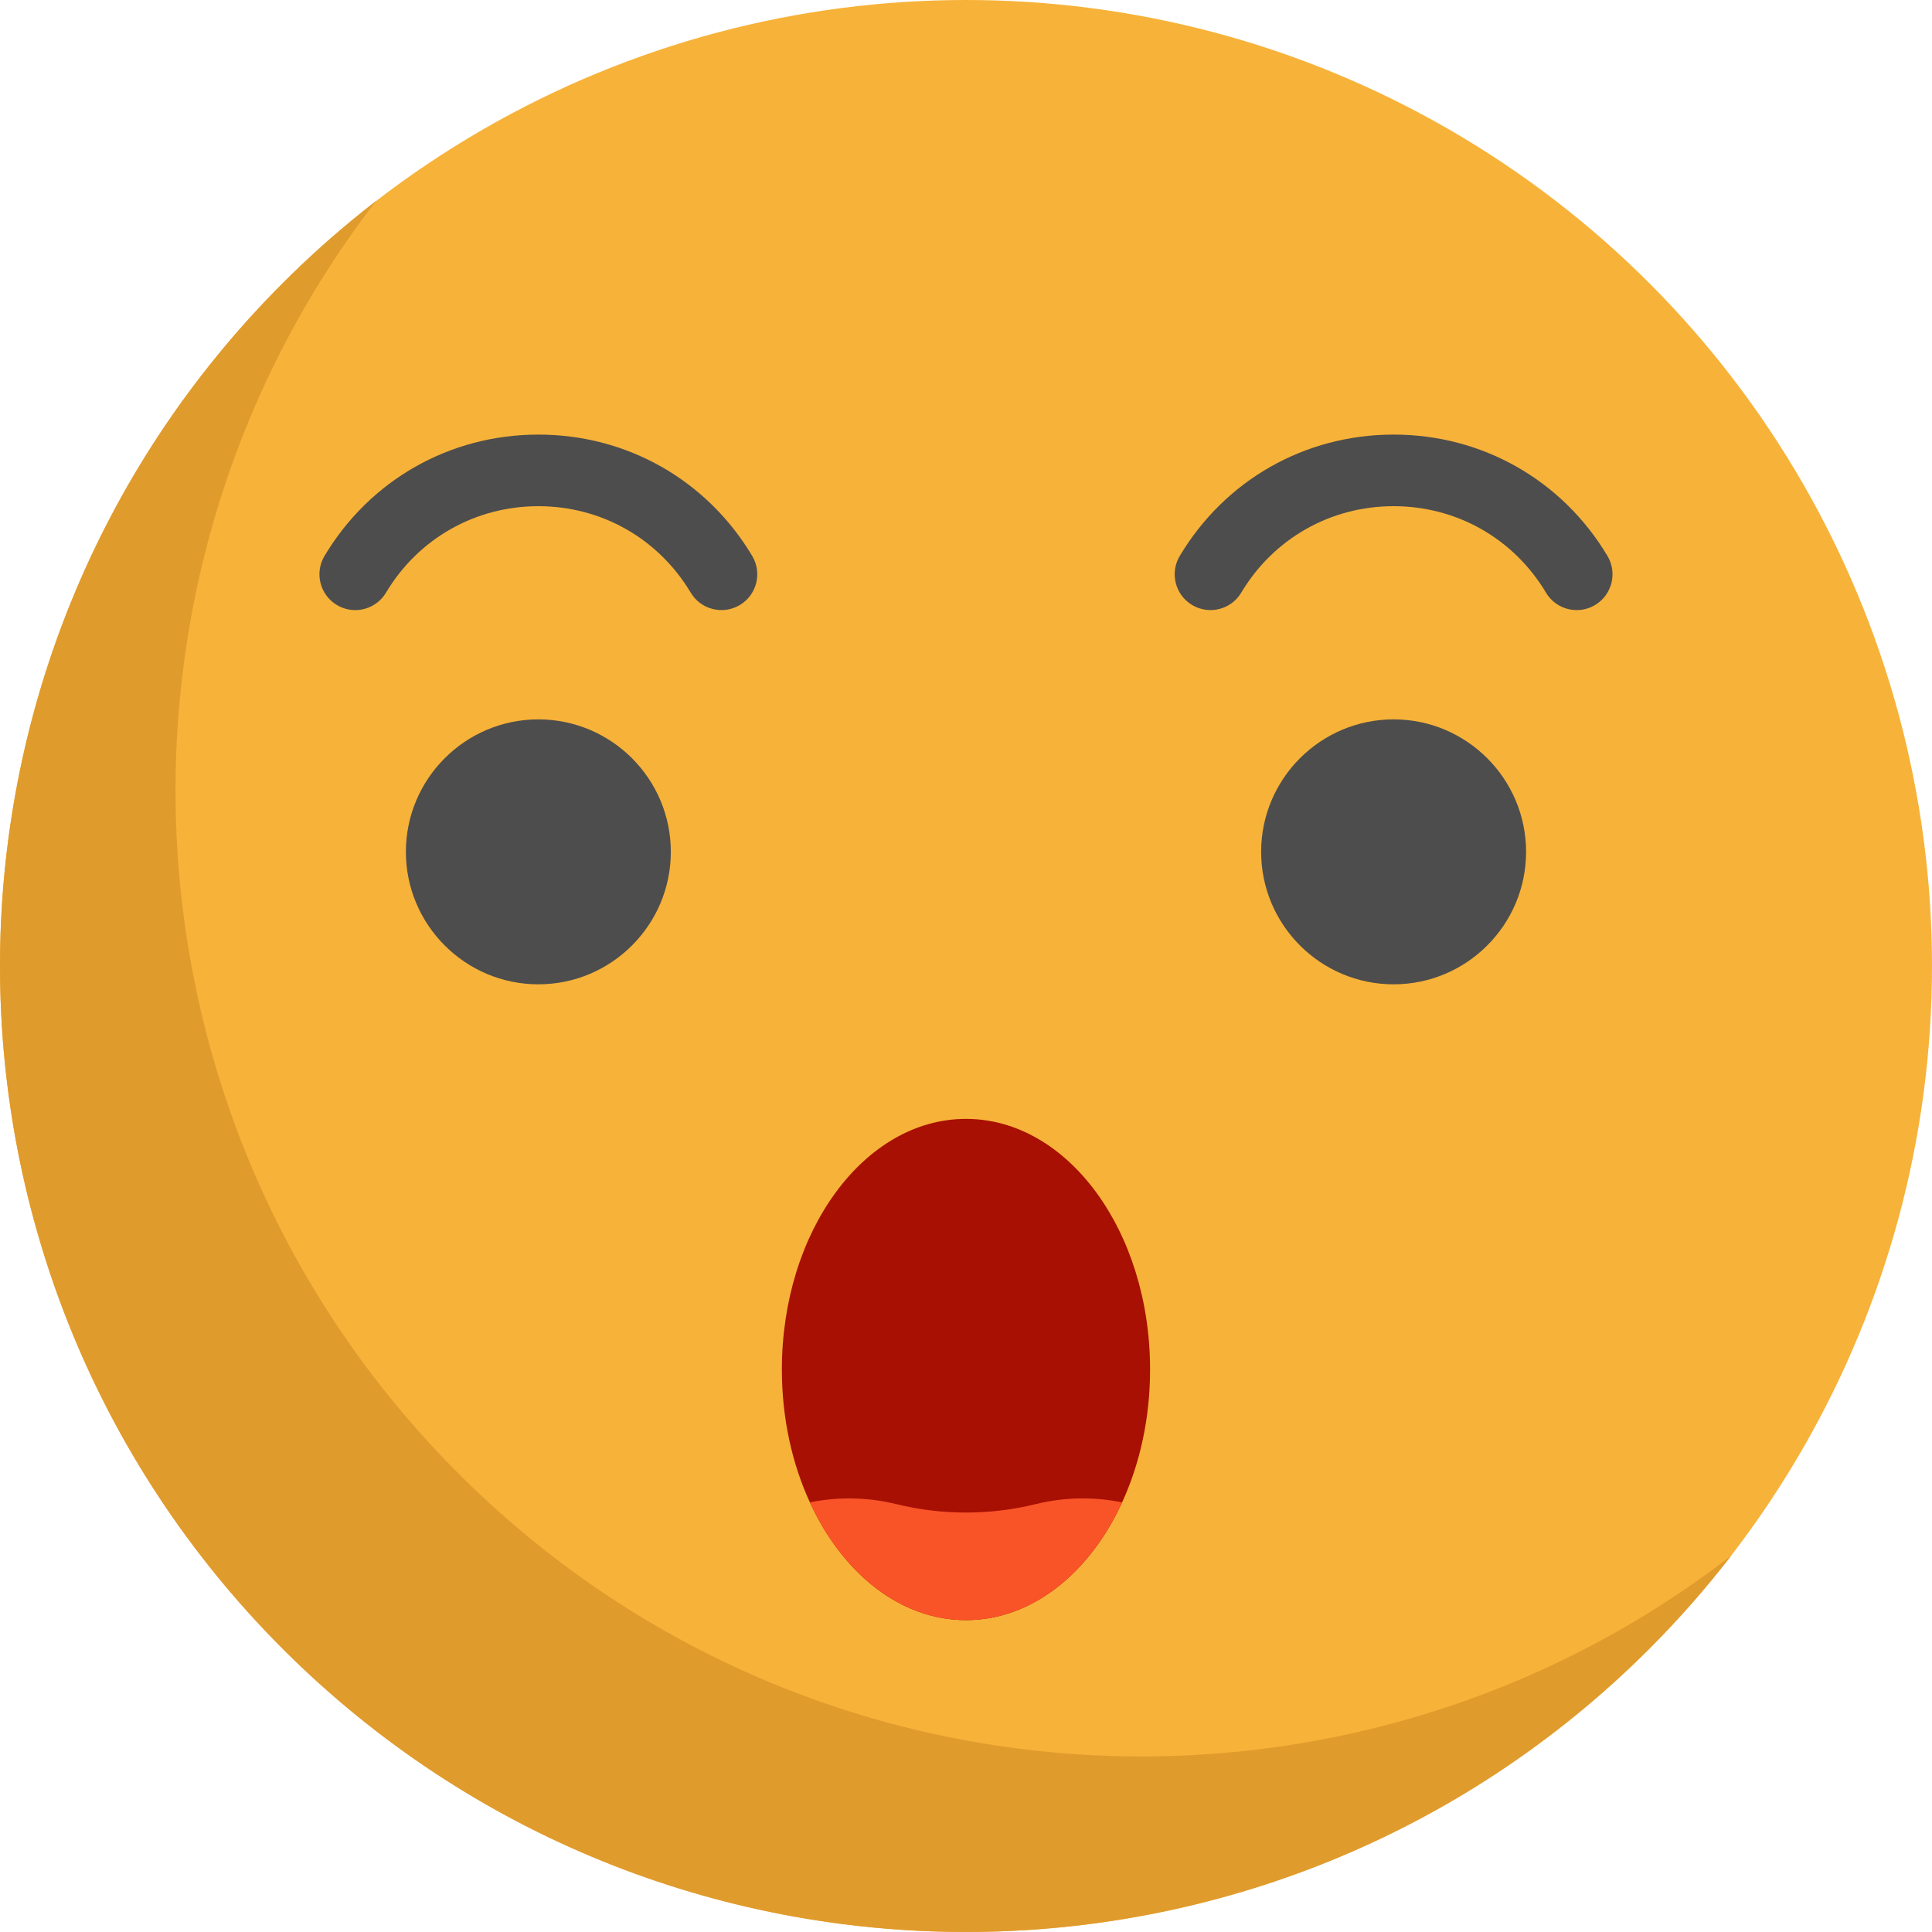
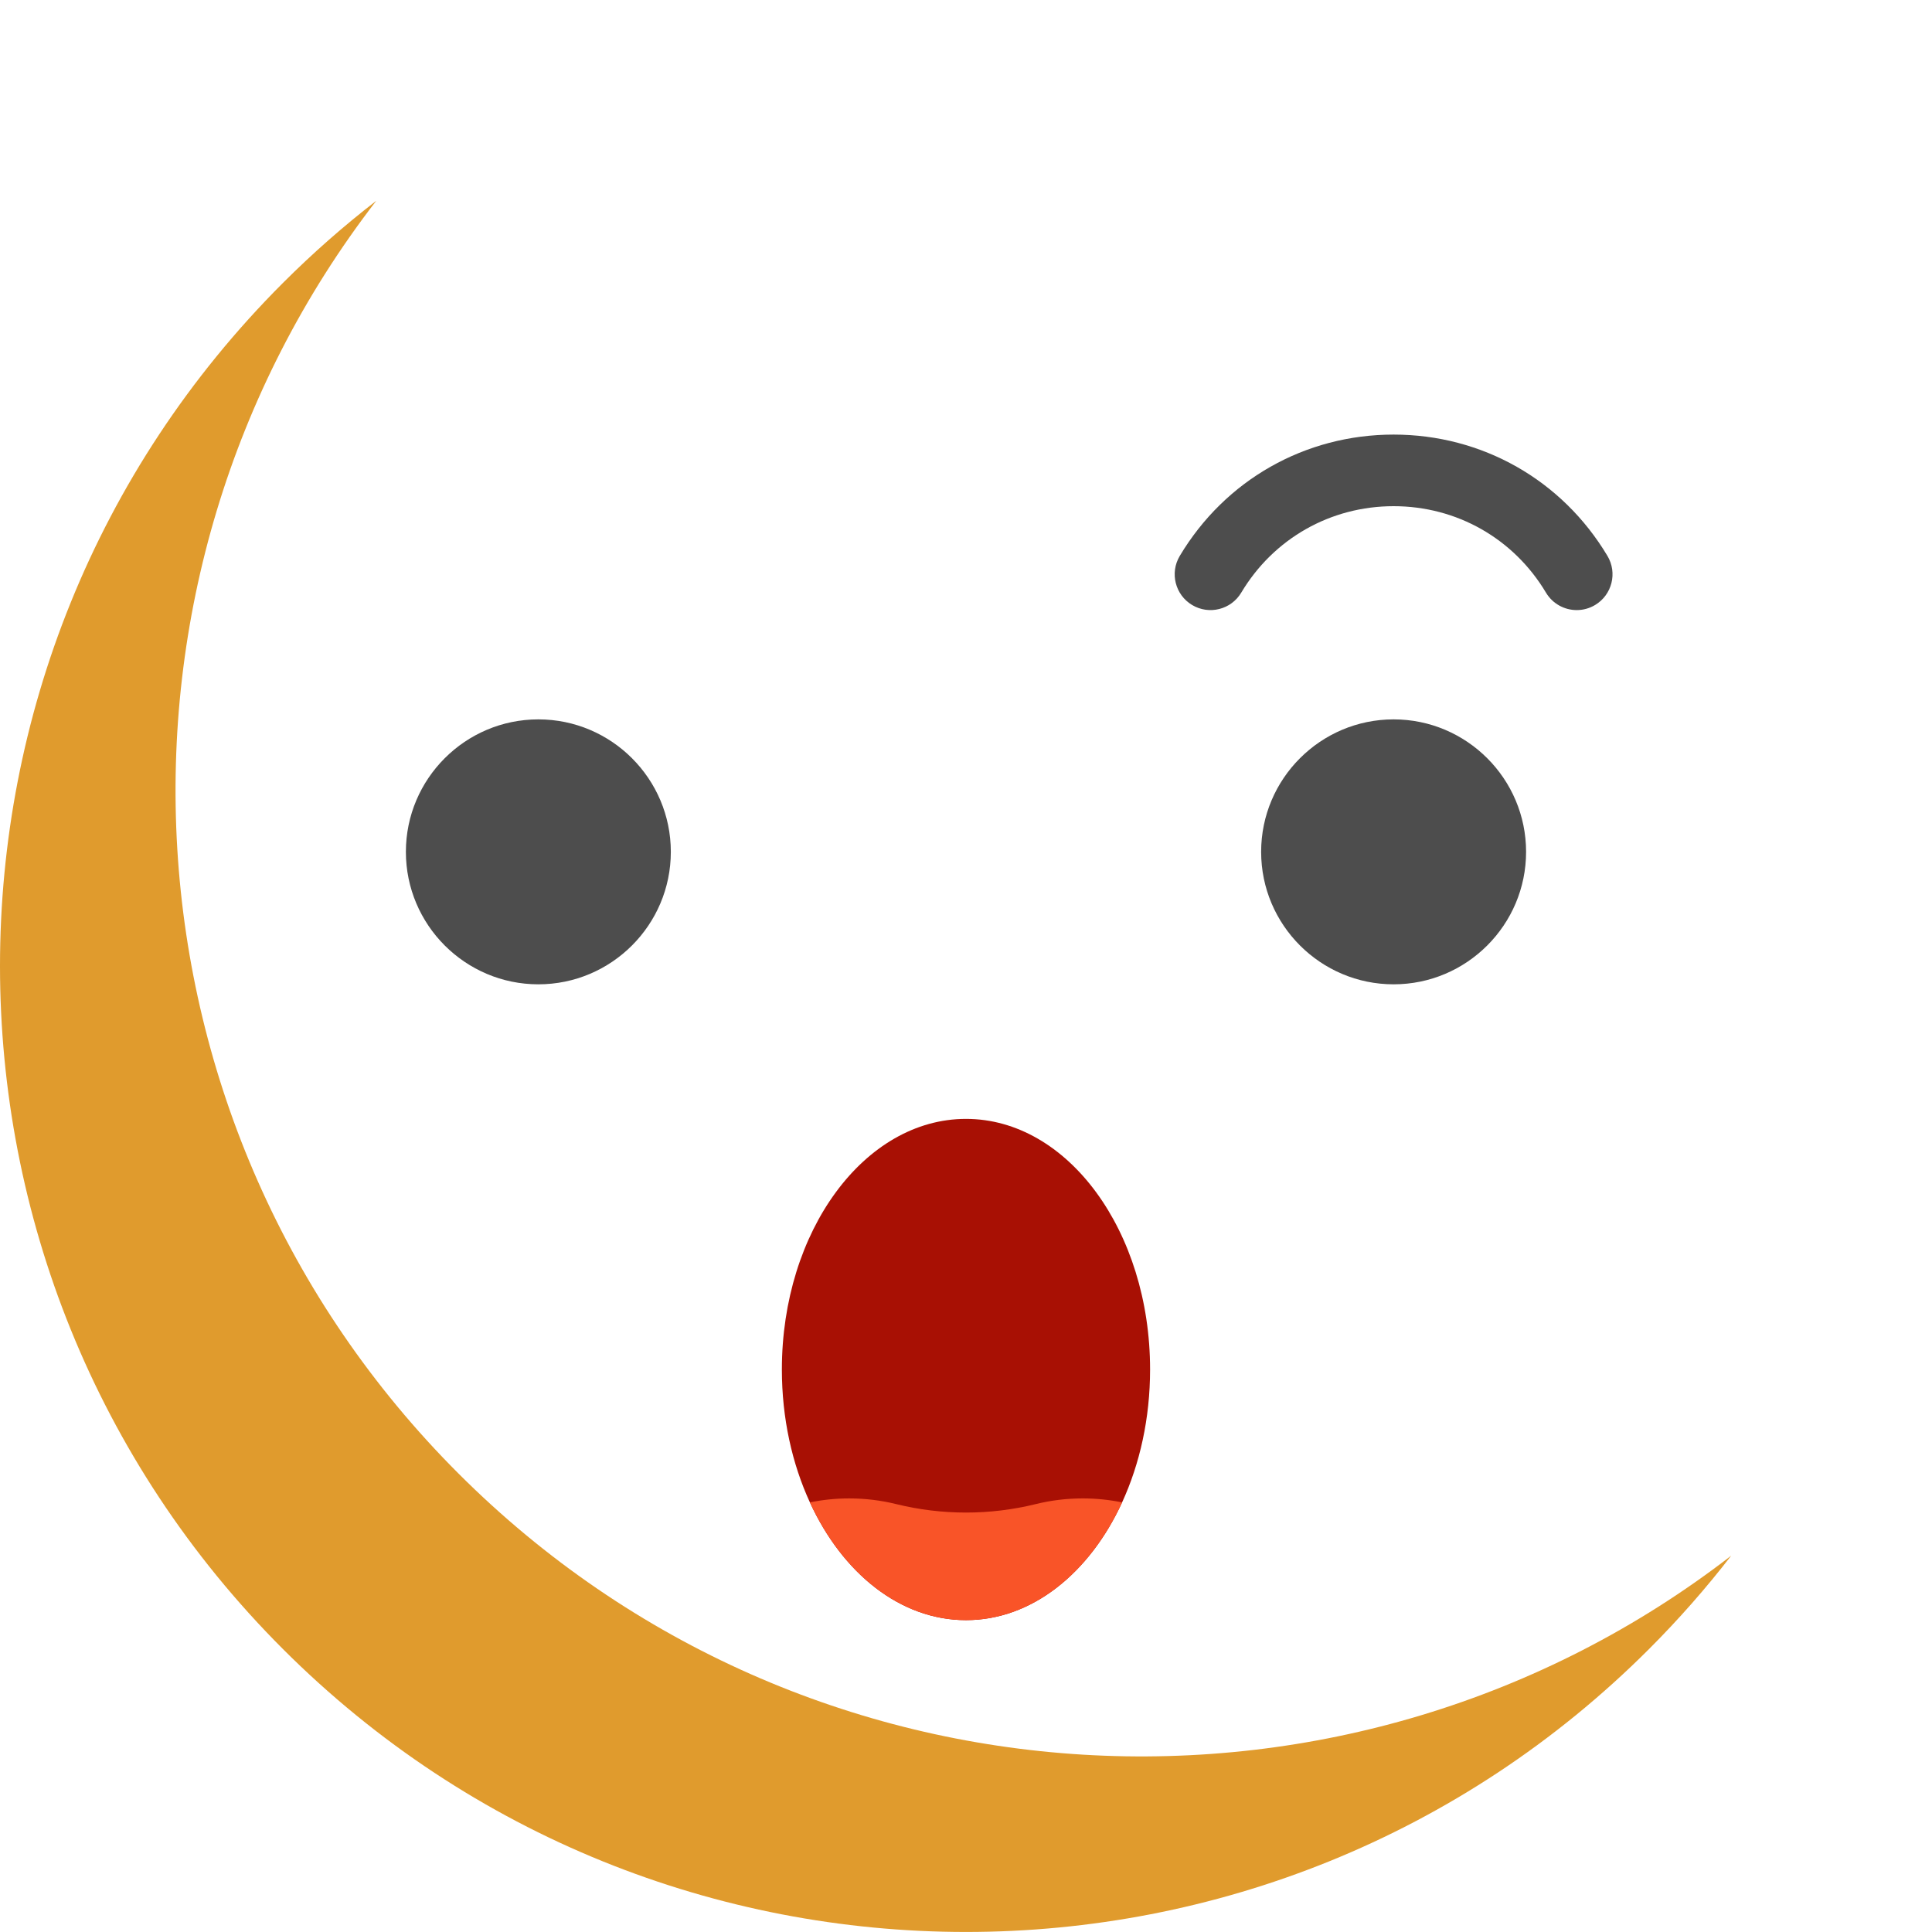
<svg xmlns="http://www.w3.org/2000/svg" height="800px" width="800px" version="1.1" id="Layer_1" viewBox="0 0 512.009 512.009" xml:space="preserve">
-   <circle style="fill:#F7B239;" cx="256.004" cy="256.004" r="256.004" />
  <path style="fill:#E09B2D;" d="M121.499,390.501C29.407,298.407,22.15,153.608,99.723,53.204  c-8.593,6.638-16.861,13.895-24.743,21.777c-99.974,99.974-99.974,262.065,0,362.038s262.065,99.974,362.038,0  c7.881-7.881,15.138-16.15,21.777-24.743C358.392,489.85,213.593,482.593,121.499,390.501z" />
  <path style="fill:#A81004;" d="M304.789,362.943c0,12.93-2.72,25-7.414,35.209c-8.616,18.75-23.924,31.211-41.371,31.211  s-32.755-12.462-41.371-31.211c-4.706-10.21-7.426-22.279-7.426-35.209c0-36.677,21.849-66.421,48.797-66.421  S304.789,326.266,304.789,362.943z" />
  <path style="fill:#F95428;" d="M297.375,398.152c-8.616,18.75-23.924,31.211-41.371,31.211s-32.755-12.462-41.371-31.211  c3.365-0.683,6.844-1.05,10.412-1.05c4.296,0,8.471,0.522,12.466,1.507c12.123,2.99,24.863,2.987,36.986-0.003  c3.989-0.983,8.159-1.506,12.453-1.506C290.518,397.102,294.01,397.469,297.375,398.152z" />
  <g>
    <path style="fill:#4D4D4D;" d="M142.673,190.646c-19.358,0-35.107,15.749-35.107,35.107s15.749,35.107,35.107,35.107   s35.107-15.749,35.107-35.107S162.031,190.646,142.673,190.646z" />
    <path style="fill:#4D4D4D;" d="M369.327,190.646c-19.358,0-35.107,15.749-35.107,35.107s15.749,35.107,35.107,35.107   s35.107-15.749,35.107-35.107S388.685,190.646,369.327,190.646z" />
-     <path style="fill:#4D4D4D;" d="M369.326,115.171c-23.455,0-44.64,12.022-56.67,32.156c-2.687,4.499-1.22,10.325,3.279,13.012   c4.501,2.688,10.326,1.22,13.012-3.279c8.571-14.347,23.666-22.912,40.379-22.913c16.714,0,31.81,8.566,40.381,22.913   c1.776,2.974,4.925,4.623,8.154,4.623c1.656,0,3.334-0.434,4.858-1.345c4.499-2.688,5.966-8.513,3.279-13.012   C413.967,127.191,392.782,115.171,369.326,115.171z" />
-     <path style="fill:#4D4D4D;" d="M199.344,147.327c-12.03-20.135-33.215-32.156-56.67-32.156c-0.001,0,0.001,0-0.001,0   c-23.453,0-44.641,12.023-56.671,32.156c-2.687,4.499-1.22,10.325,3.279,13.012c1.525,0.911,3.201,1.345,4.858,1.345   c3.229,0,6.378-1.65,8.154-4.623c8.571-14.347,23.667-22.913,40.381-22.913c16.713,0,31.807,8.566,40.379,22.913   c2.688,4.499,8.514,5.966,13.012,3.279C200.564,157.652,202.032,151.826,199.344,147.327z" />
+     <path style="fill:#4D4D4D;" d="M369.326,115.171c-23.455,0-44.64,12.022-56.67,32.156c-2.687,4.499-1.22,10.325,3.279,13.012   c4.501,2.688,10.326,1.22,13.012-3.279c8.571-14.347,23.666-22.912,40.379-22.913c16.714,0,31.81,8.566,40.381,22.913   c1.776,2.974,4.925,4.623,8.154,4.623c1.656,0,3.334-0.434,4.858-1.345c4.499-2.688,5.966-8.513,3.279-13.012   C413.967,127.191,392.782,115.171,369.326,115.171" />
  </g>
</svg>